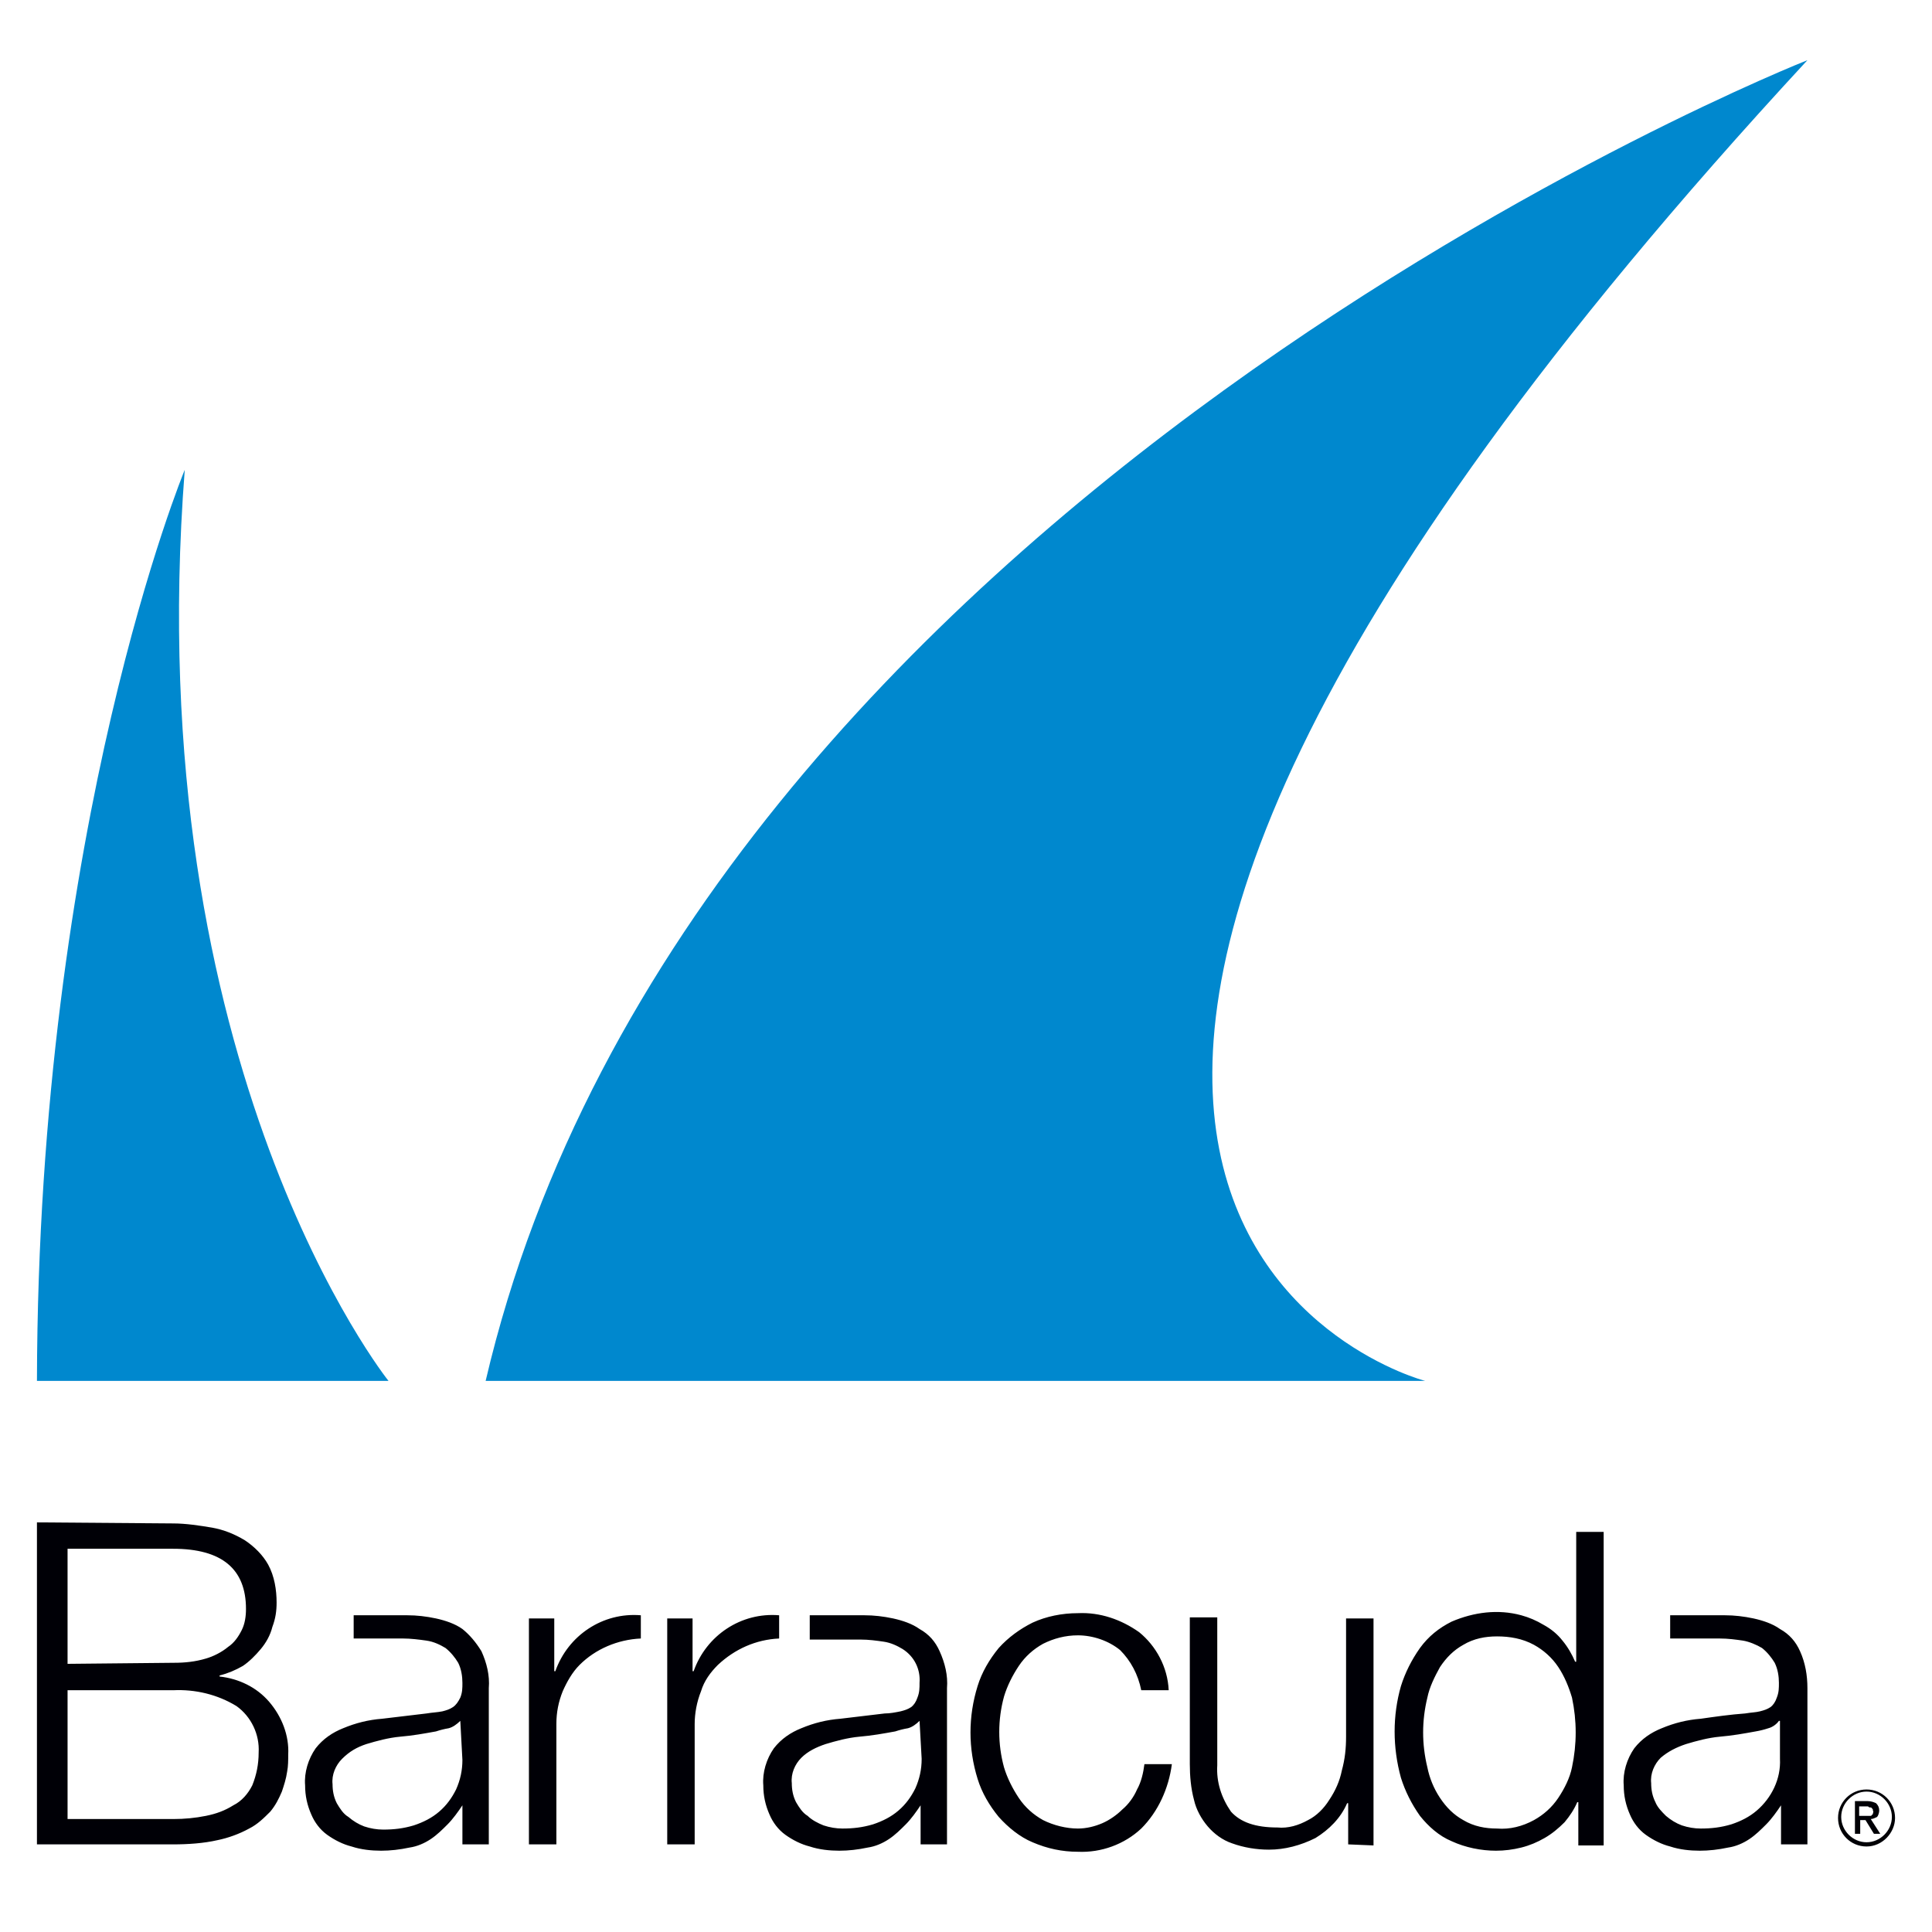
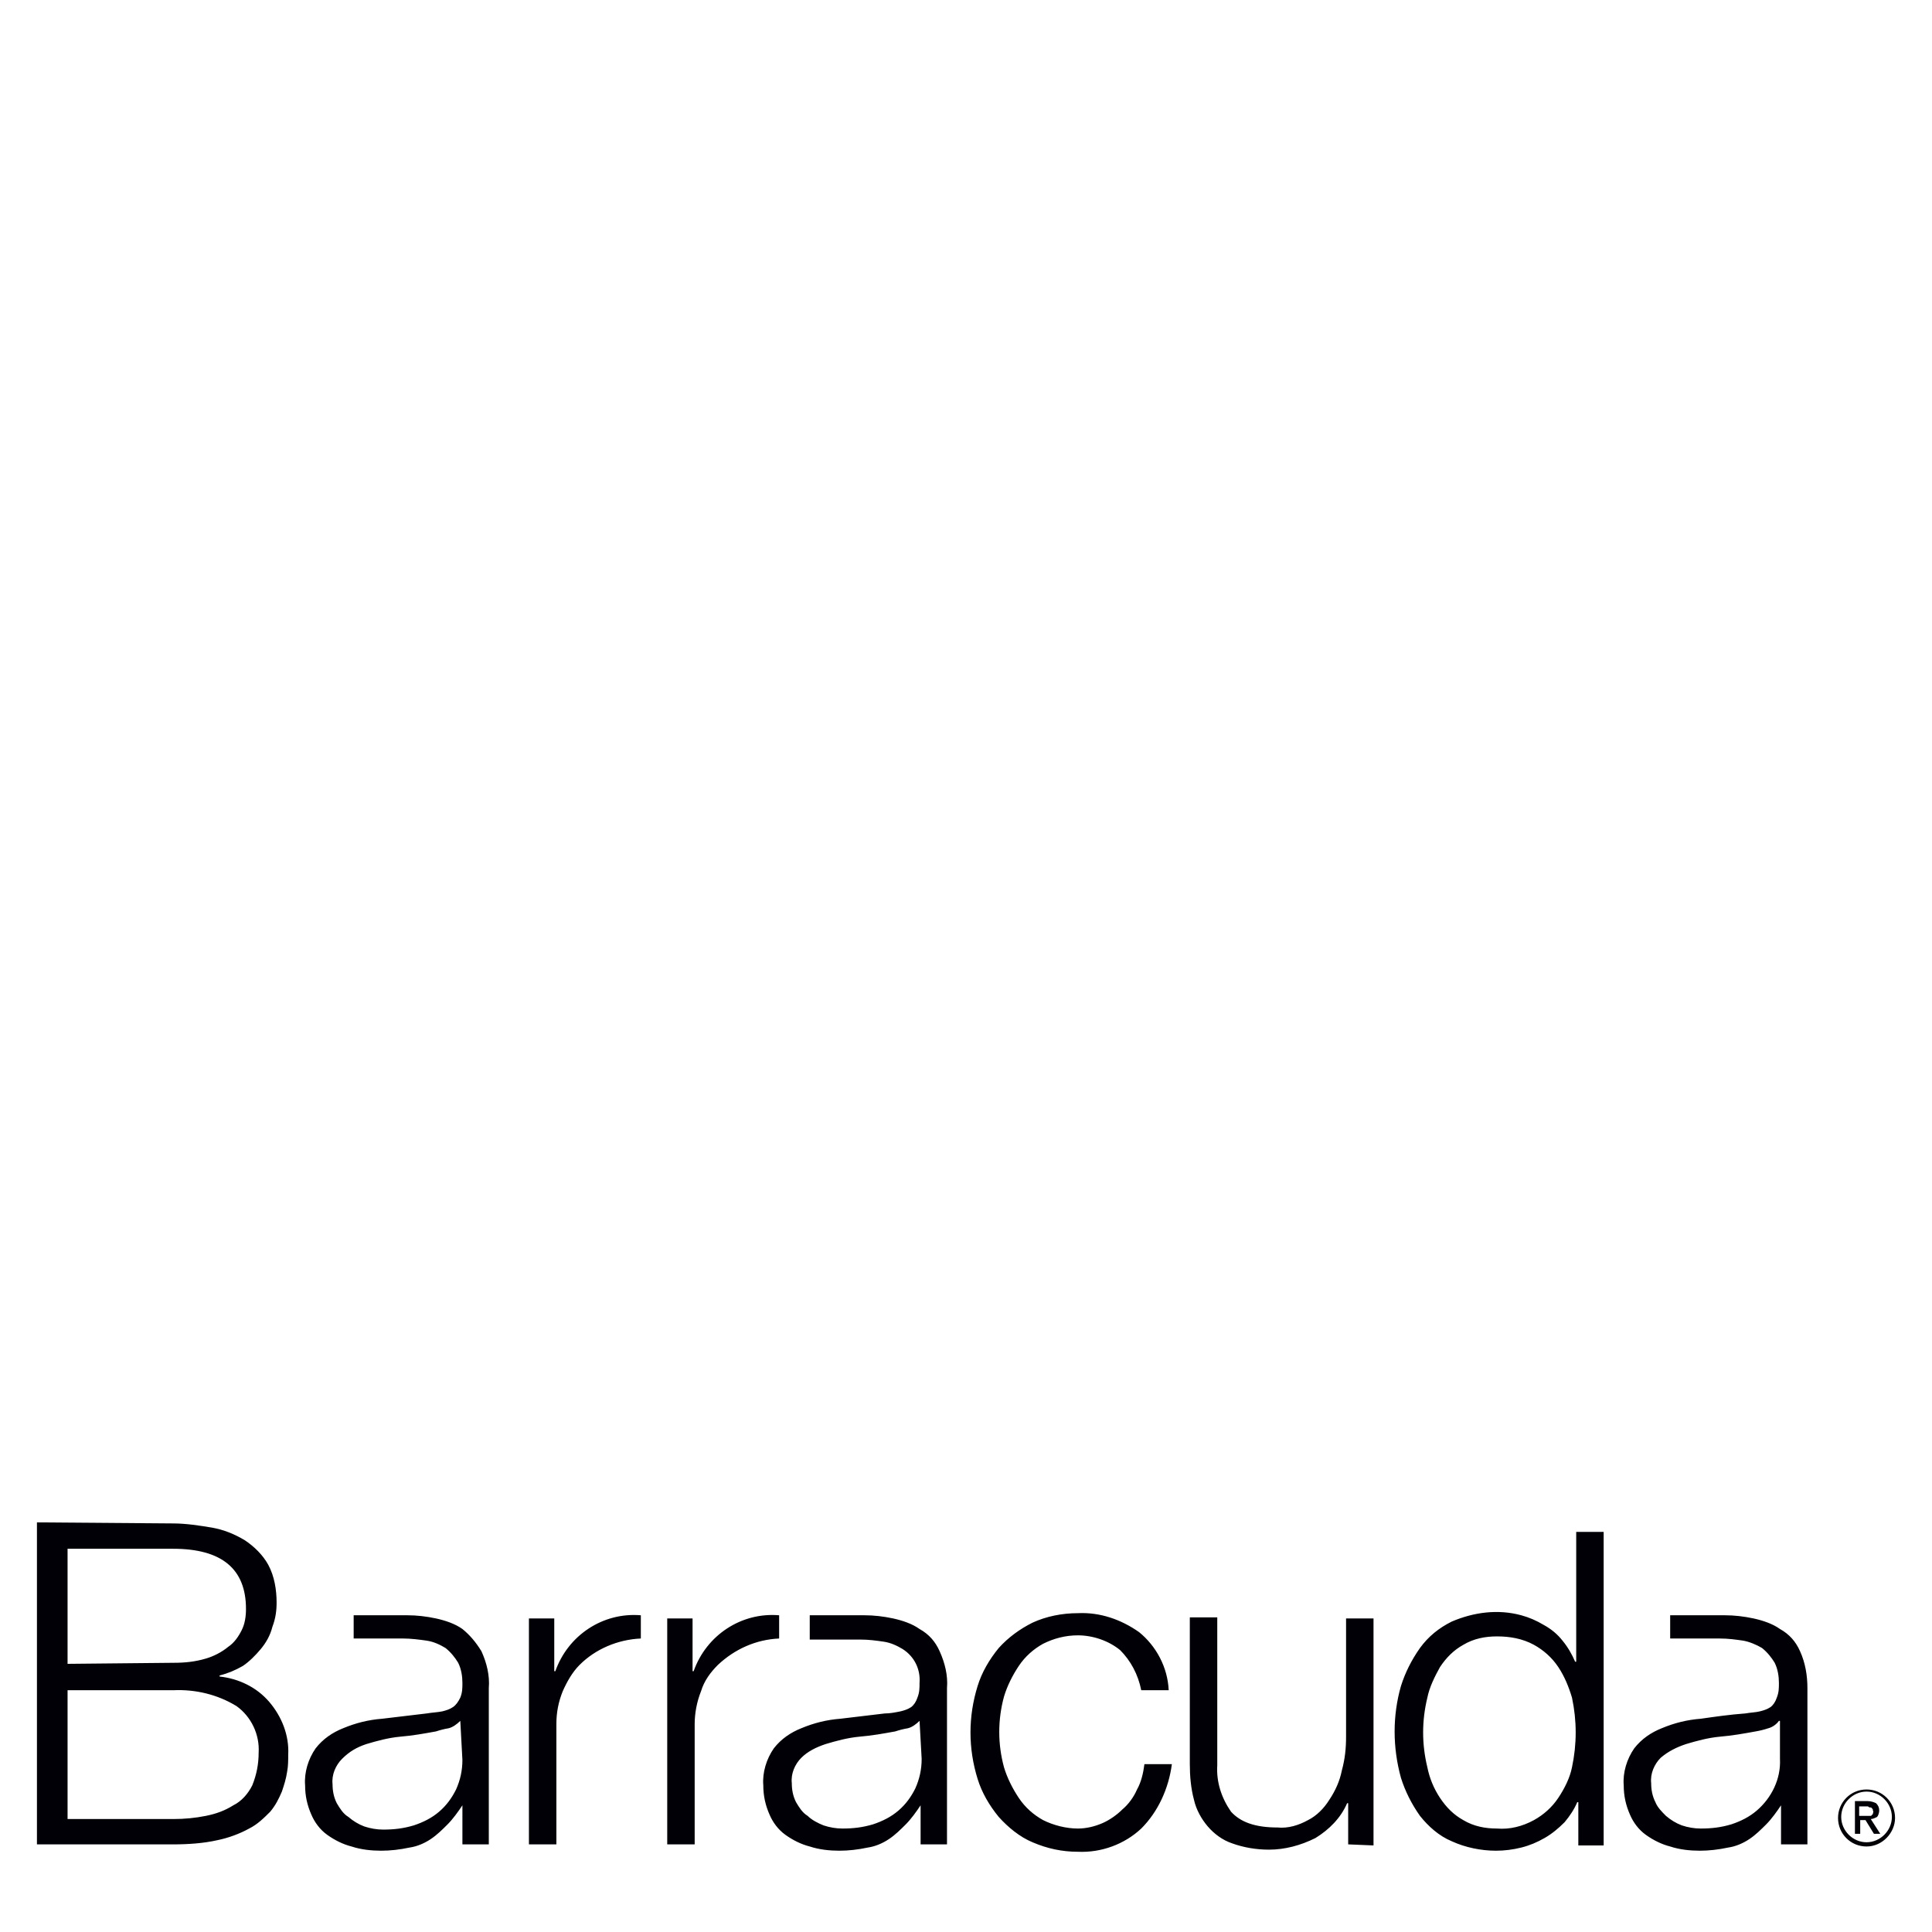
<svg xmlns="http://www.w3.org/2000/svg" version="1.2" viewBox="0 0 183 183" width="183" height="183">
  <title>Barracuda Networks Vertical(1)-svg</title>
  <style>
		.s0 { fill: #0088ce } 
		.s1 { fill: #000006 } 
	</style>
-   <path id="Layer" fill-rule="evenodd" class="s0" d="m17.5 44.5c0 0-13.9 33.5-14 86.3h33.3c0 0-23.7-29.6-19.3-86.3zm153.7-38.8c0 0-105.7 41.7-125.2 125.1h89c-0.1 0-64-16.8 36.2-125.1z" />
  <path id="Layer" fill-rule="evenodd" class="s1" d="m65.6 153.3v5h0.1c1.2-3.4 4.5-5.6 8.1-5.3v2.2c-2.2 0.1-4.2 1-5.8 2.5-0.7 0.7-1.3 1.5-1.6 2.5-0.4 1-0.6 2.1-0.6 3.1v11.4h-2.6v-21.4zm-13.1 0v5h0.1c1.2-3.4 4.5-5.6 8.1-5.3v2.2c-2.2 0.1-4.3 1-5.8 2.5-0.7 0.7-1.2 1.6-1.6 2.5-0.4 1-0.6 2-0.6 3.1v11.4h-2.6v-21.4zm49.6 1.6c-1.2 0-2.3 0.3-3.3 0.8-0.9 0.5-1.7 1.2-2.3 2.1-0.6 0.9-1.1 1.9-1.4 2.9-0.6 2.2-0.6 4.5 0 6.7 0.3 1 0.8 2 1.4 2.9 0.6 0.9 1.4 1.6 2.3 2.1 1 0.5 2.2 0.8 3.3 0.8 0.8 0 1.6-0.2 2.3-0.5 0.7-0.3 1.4-0.8 1.9-1.3 0.6-0.5 1.1-1.2 1.4-1.9 0.4-0.7 0.6-1.6 0.7-2.4h2.6c-0.3 2.3-1.3 4.5-2.9 6.1-1.6 1.5-3.8 2.3-6 2.2-1.5 0-2.9-0.3-4.3-0.9-1.2-0.5-2.3-1.4-3.2-2.4-0.9-1.1-1.6-2.3-2-3.6-0.9-2.9-0.9-5.9 0-8.8 0.4-1.3 1.1-2.5 2-3.6 0.9-1 2-1.8 3.2-2.4 1.3-0.6 2.8-0.9 4.3-0.9 2.1-0.1 4.1 0.6 5.8 1.8 1.6 1.3 2.7 3.3 2.8 5.5h-2.6c-0.3-1.5-1-2.8-2-3.8-1.1-0.9-2.6-1.4-4-1.4zm25.6 19.8v-3.9h-0.1c-0.6 1.4-1.7 2.5-3 3.3-1.4 0.7-2.9 1.1-4.4 1.1-1.2 0-2.4-0.2-3.5-0.6-0.9-0.3-1.7-0.9-2.3-1.6-0.6-0.7-1.1-1.6-1.3-2.5-0.3-1.1-0.4-2.3-0.4-3.4v-13.9h2.6v14c-0.1 1.6 0.4 3.1 1.3 4.4 0.9 1 2.3 1.5 4.4 1.5 1 0.1 2-0.2 2.9-0.7 0.8-0.4 1.5-1.1 2-1.9 0.6-0.9 1-1.8 1.2-2.8 0.3-1.1 0.4-2.1 0.4-3.2v-11.2h2.6v21.5zm21.8 0.1v-4.1h-0.1c-0.3 0.7-0.7 1.3-1.2 1.9-0.6 0.6-1.2 1.1-1.9 1.5-0.7 0.4-1.4 0.7-2.2 0.9q-1.2 0.3-2.4 0.3c-1.4 0-2.9-0.3-4.2-0.9-1.2-0.5-2.2-1.4-3-2.4q-1.2-1.7-1.8-3.6c-0.8-2.9-0.8-5.9 0-8.7q0.6-1.9 1.8-3.6c0.8-1.1 1.8-1.9 3-2.5 2.1-0.9 4.4-1.2 6.6-0.6q1.1 0.3 2.1 0.9 1.1 0.6 1.8 1.5c0.5 0.6 0.9 1.3 1.2 2h0.1v-12.3h2.6v29.7zm-13.1-4.5c0.6 0.9 1.3 1.6 2.2 2.1 1 0.6 2.1 0.8 3.2 0.8 1.2 0.1 2.4-0.2 3.5-0.8 0.9-0.5 1.7-1.2 2.3-2.1 0.6-0.9 1.1-1.9 1.3-2.9q0.7-3.3 0-6.6c-0.3-1-0.7-2-1.3-2.9-0.6-0.9-1.4-1.6-2.3-2.1-1.1-0.6-2.3-0.8-3.5-0.8-1.1 0-2.2 0.2-3.2 0.8-0.9 0.5-1.6 1.2-2.2 2.1-0.5 0.9-1 1.9-1.2 2.9q-0.8 3.3 0 6.6c0.2 1 0.6 2 1.2 2.9zm-47.4-13.9c0.5 1.1 0.8 2.3 0.7 3.5v14.8h-2.5v-3.7c-0.4 0.6-0.9 1.3-1.4 1.8-0.5 0.5-1 1-1.6 1.4-0.6 0.4-1.3 0.7-2 0.8q-1.4 0.3-2.7 0.3c-0.9 0-1.9-0.1-2.8-0.4-0.8-0.2-1.6-0.6-2.3-1.1-0.7-0.5-1.2-1.2-1.5-1.9-0.4-0.9-0.6-1.8-0.6-2.8-0.1-1.2 0.3-2.5 1-3.5 0.7-0.9 1.6-1.5 2.6-1.9 1.2-0.5 2.4-0.8 3.7-0.9l4.2-0.5c0.5 0 1-0.1 1.5-0.2 0.4-0.1 0.7-0.2 1-0.4q0.4-0.3 0.6-0.9c0.2-0.5 0.2-0.9 0.2-1.4 0.1-1.3-0.5-2.5-1.6-3.2-0.5-0.3-1.1-0.6-1.8-0.7-0.7-0.1-1.4-0.2-2.2-0.2h-4.8v-2.3h5.2q1.3 0 2.7 0.3c0.9 0.2 1.8 0.5 2.5 1 0.9 0.5 1.5 1.2 1.9 2.1zm-1.9 6.6c-0.3 0.3-0.7 0.6-1.1 0.7q-0.6 0.1-1.2 0.3c-1.1 0.2-2.2 0.4-3.4 0.5-1.1 0.1-2.2 0.4-3.2 0.7-0.9 0.3-1.7 0.7-2.3 1.3-0.6 0.6-1 1.5-0.9 2.4 0 0.6 0.1 1.2 0.4 1.8 0.3 0.5 0.6 1 1.1 1.3 0.4 0.4 1 0.7 1.5 0.9q0.9 0.3 1.8 0.3c1 0 1.9-0.1 2.9-0.4 0.9-0.3 1.7-0.7 2.4-1.3 0.7-0.6 1.2-1.3 1.6-2.1 0.4-0.9 0.6-1.8 0.6-2.8zm-41.5-6.6c0.5 1.1 0.8 2.3 0.7 3.5v14.8h-2.5v-3.7c-0.4 0.6-0.9 1.3-1.4 1.8-0.5 0.5-1 1-1.6 1.4-0.6 0.4-1.3 0.7-2 0.8q-1.4 0.3-2.7 0.3c-0.9 0-1.9-0.1-2.8-0.4-0.8-0.2-1.6-0.6-2.3-1.1-0.7-0.5-1.2-1.2-1.5-1.9-0.4-0.9-0.6-1.8-0.6-2.8-0.1-1.2 0.3-2.5 1-3.5 0.7-0.9 1.6-1.5 2.6-1.9 1.2-0.5 2.4-0.8 3.7-0.9l4.2-0.5c0.6-0.1 1-0.1 1.5-0.2 0.4-0.1 0.7-0.2 1-0.4 0.3-0.2 0.5-0.5 0.7-0.9 0.2-0.5 0.2-0.9 0.2-1.4 0-0.6-0.1-1.3-0.4-1.9-0.3-0.5-0.7-1-1.2-1.4-0.5-0.3-1.1-0.6-1.8-0.7-0.7-0.1-1.5-0.2-2.2-0.2h-4.7v-2.2h5.1q1.3 0 2.7 0.3c0.9 0.2 1.8 0.5 2.5 1q1 0.8 1.8 2.1zm-2 6.6c-0.3 0.3-0.7 0.6-1.1 0.7q-0.6 0.1-1.2 0.3c-1.1 0.2-2.2 0.4-3.4 0.5-1.1 0.1-2.2 0.4-3.2 0.7-0.9 0.3-1.6 0.7-2.3 1.4-0.6 0.6-1 1.5-0.9 2.4 0 0.6 0.1 1.2 0.4 1.8 0.3 0.5 0.6 1 1.1 1.3q0.7 0.6 1.5 0.9 0.9 0.3 1.8 0.3c1 0 1.9-0.1 2.9-0.4 0.9-0.3 1.7-0.7 2.4-1.3 0.7-0.6 1.2-1.3 1.6-2.1 0.4-0.9 0.6-1.8 0.6-2.8zm126.9-6.6c0.5 1.1 0.7 2.3 0.7 3.5v14.8h-2.5v-3.7c-0.4 0.6-0.9 1.3-1.4 1.8-0.5 0.5-1 1-1.6 1.4-0.6 0.4-1.3 0.7-2 0.8q-1.4 0.3-2.7 0.3c-0.9 0-1.9-0.1-2.8-0.4-0.8-0.2-1.6-0.6-2.3-1.1-0.7-0.5-1.2-1.2-1.5-1.9-0.4-0.9-0.6-1.8-0.6-2.8-0.1-1.2 0.3-2.5 1-3.5 0.7-0.9 1.6-1.5 2.6-1.9 1.2-0.5 2.4-0.8 3.7-0.9 1.4-0.2 2.8-0.4 4.2-0.5 0.6-0.1 1-0.1 1.4-0.2 0.4-0.1 0.7-0.2 1-0.4q0.4-0.3 0.6-0.9c0.2-0.5 0.2-0.9 0.2-1.4 0-0.6-0.1-1.3-0.4-1.9-0.3-0.5-0.7-1-1.2-1.4-0.5-0.3-1.2-0.6-1.8-0.7-0.7-0.1-1.4-0.2-2.2-0.2h-4.7v-2.2h5.2q1.3 0 2.7 0.3c0.9 0.2 1.8 0.5 2.5 1 0.9 0.5 1.5 1.2 1.9 2.1zm-2 6.6c-0.2 0.3-0.6 0.6-1 0.7q-0.6 0.2-1.2 0.3c-1.1 0.2-2.2 0.4-3.4 0.5-1.1 0.1-2.2 0.4-3.2 0.7-0.9 0.3-1.7 0.7-2.4 1.3-0.6 0.6-1 1.5-0.9 2.4 0 0.6 0.1 1.2 0.4 1.8 0.2 0.5 0.6 0.9 1 1.3q0.7 0.6 1.5 0.9 0.9 0.3 1.8 0.3c1 0 1.9-0.1 2.9-0.4 0.9-0.3 1.7-0.7 2.4-1.3 1.4-1.2 2.3-3 2.2-4.9v-3.6zm-152.1-18.7c1.2 0 2.5 0.2 3.7 0.4 1.1 0.2 2.1 0.6 3.1 1.2 0.9 0.6 1.7 1.4 2.2 2.3 0.6 1.1 0.8 2.4 0.8 3.6 0 0.8-0.1 1.5-0.4 2.3-0.2 0.8-0.6 1.5-1.1 2.1-0.5 0.6-1.1 1.2-1.7 1.6-0.7 0.4-1.4 0.7-2.2 0.9v0.1c1.8 0.2 3.5 1 4.7 2.4 1.2 1.4 1.9 3.2 1.8 5 0 0.5 0 1.1-0.1 1.6-0.1 0.7-0.3 1.3-0.5 1.9-0.3 0.7-0.6 1.3-1.1 1.9-0.6 0.6-1.2 1.2-2 1.6-0.9 0.5-2 0.9-3 1.1-1.3 0.3-2.8 0.4-4.2 0.4h-12.9v-30.5zm0.1 13.2c1 0 2-0.1 3-0.4 0.7-0.2 1.5-0.6 2.1-1.1 0.6-0.4 1-1 1.3-1.6 0.3-0.6 0.4-1.3 0.4-2q0-5.7-6.9-5.7h-10v10.9zm-10.1 14.8h10c1.1 0 2.1-0.1 3.1-0.3 1-0.2 1.8-0.5 2.6-1 0.8-0.4 1.4-1.1 1.8-1.9 0.4-1 0.6-2 0.6-3.1 0.1-1.7-0.7-3.4-2.1-4.4-1.8-1.1-3.9-1.6-6-1.5h-10zm167.7-0.1c0-1.5 1.2-2.7 2.7-2.7 1.5 0 2.7 1.2 2.7 2.7 0 1.4-1.2 2.7-2.7 2.7-1.5 0-2.7-1.2-2.7-2.7zm0.3-0.1c0 1.3 1.1 2.4 2.4 2.4 1.3 0 2.4-1.1 2.4-2.4 0-1.3-1.1-2.4-2.4-2.4-1.3 0-2.4 1.1-2.4 2.4zm1.8 1.6h-0.5v-3.1h1.2c0.3 0 0.6 0.1 0.8 0.2 0.2 0.2 0.3 0.4 0.3 0.7 0 0.2-0.1 0.5-0.2 0.6-0.2 0.1-0.4 0.2-0.6 0.2l0.9 1.4h-0.6l-0.8-1.3h-0.5zm0.9-1.7c0.1 0 0.2 0 0.2-0.1 0.1 0 0.1-0.1 0.1-0.1 0-0.1 0.1-0.2 0-0.3 0-0.1 0-0.2-0.1-0.2 0-0.1-0.1-0.1-0.2-0.1-0.1 0-0.1-0.1-0.2-0.1h-0.8v0.9z" />
</svg>